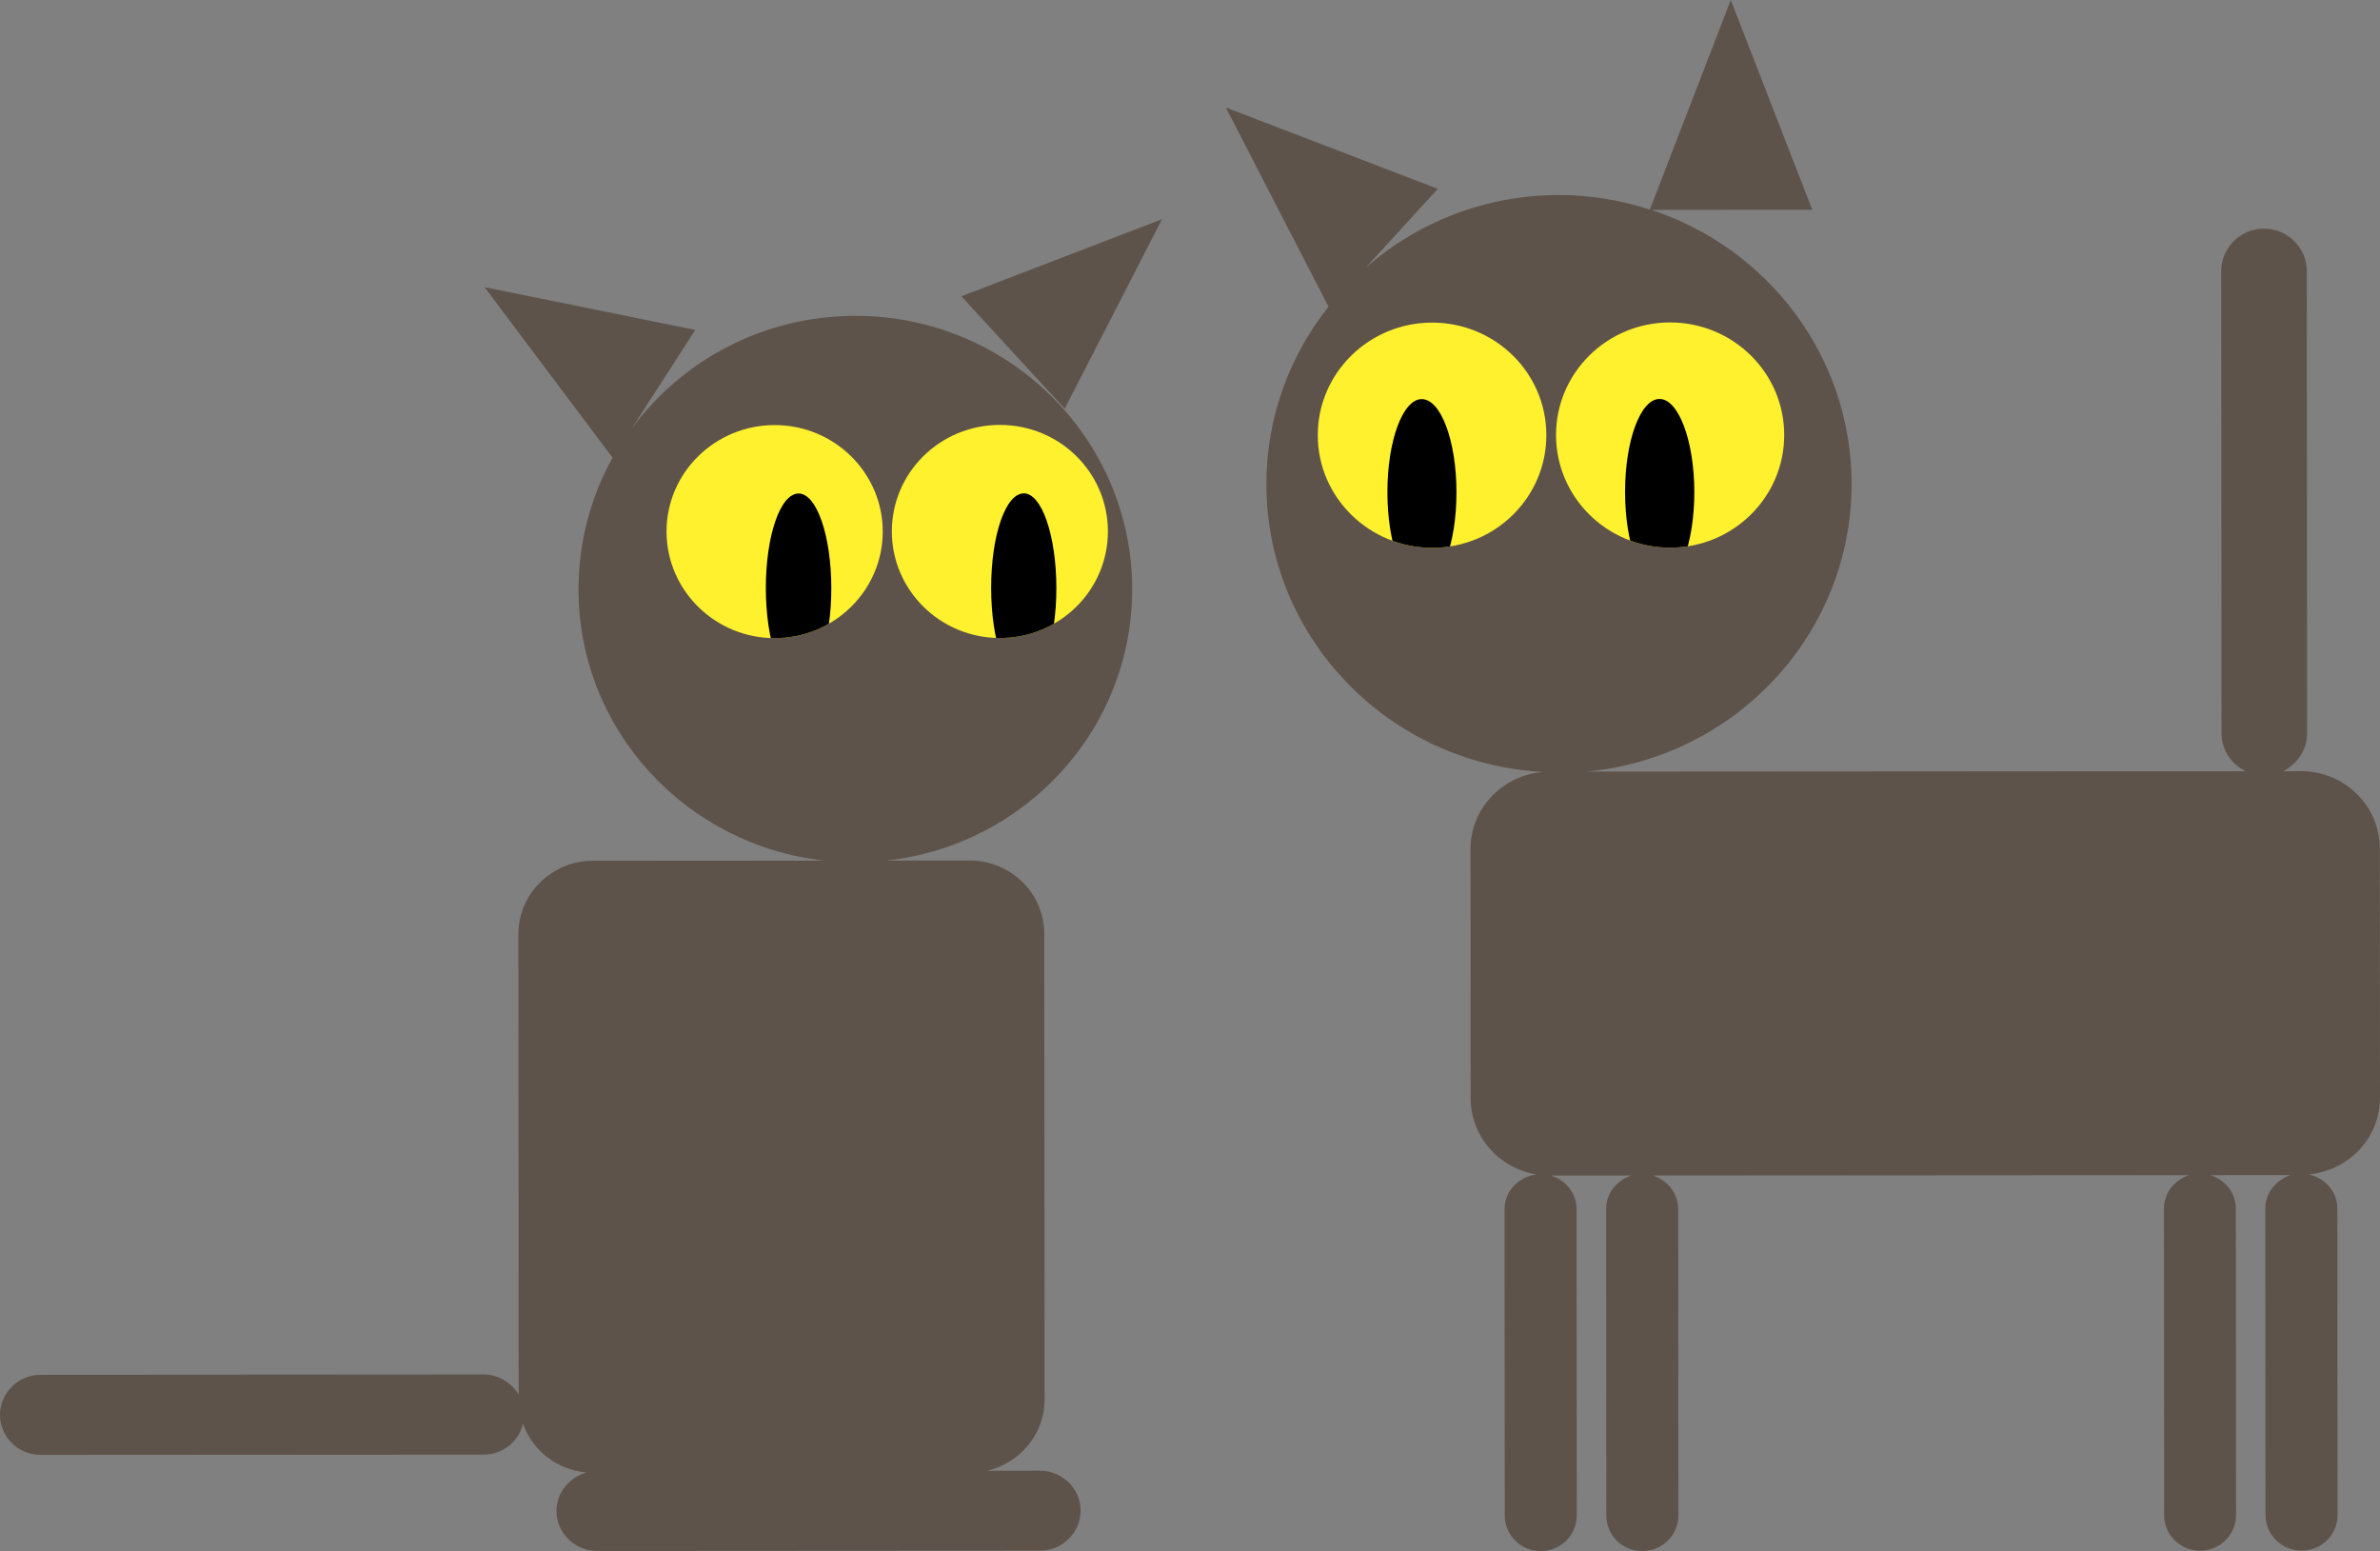
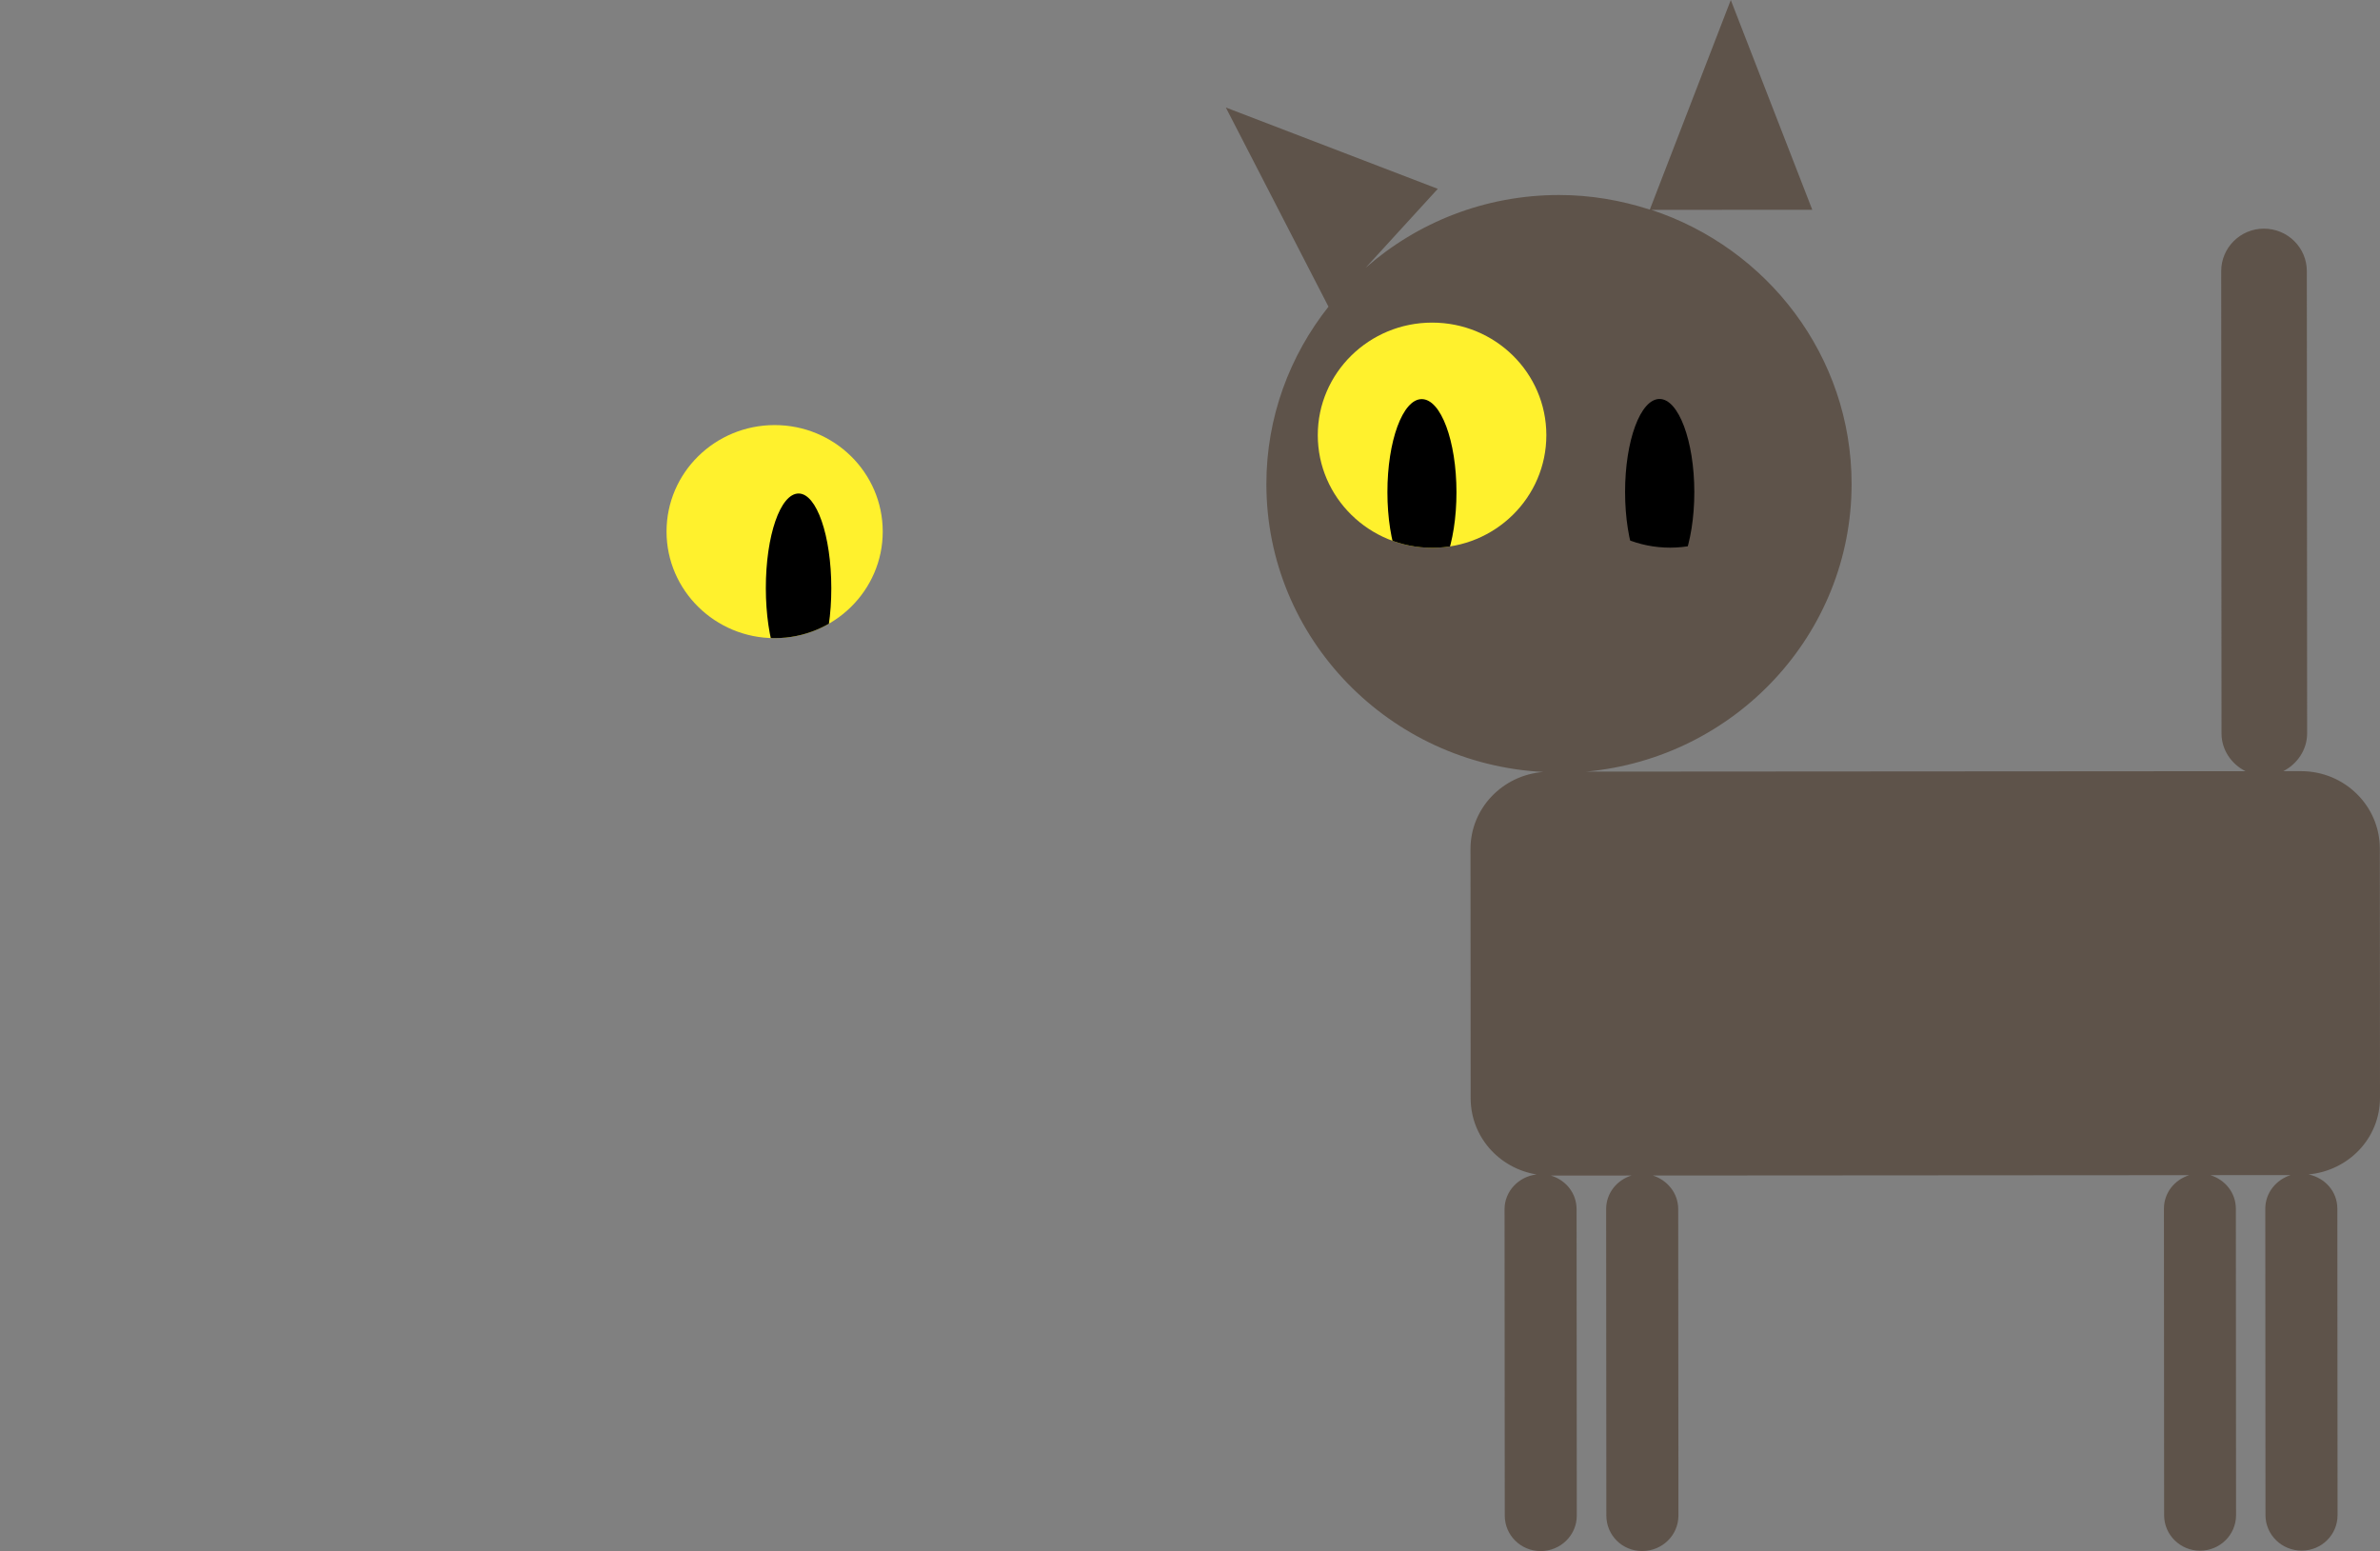
<svg xmlns="http://www.w3.org/2000/svg" xmlns:xlink="http://www.w3.org/1999/xlink" version="1.1" width="113.058" height="73.673" id="svg2">
  <rect width="100%" height="100%" fill="#808080" stroke="none" />
  <defs id="defs4" />
  <g transform="translate(8.671795e-7,-978.689)" id="layer1">
    <g transform="translate(-823.507,316.675)" id="cats">
      <g id="g3066">
-         <path d="m 823.507,729.219 c 0.001,1.049 0.863,1.9 1.933,1.899 l 21.044,-0.013 c 0.912,-10e-4 1.682,-0.633 1.867,-1.474 0.438,1.275 1.614,2.2 3.023,2.322 -0.813,0.222 -1.435,0.957 -1.435,1.828 0.001,1.043 0.871,1.901 1.931,1.9 l 21.048,-0.013 c 1.058,-10e-4 1.922,-0.86 1.921,-1.903 -0.001,-1.049 -0.866,-1.895 -1.924,-1.895 l -2.514,0.002 c 1.562,-0.368 2.729,-1.743 2.728,-3.395 l -0.015,-22.102 c -10e-4,-1.934 -1.59,-3.49 -3.535,-3.489 l -3.947,0.003 c 6.561,-0.729 11.662,-6.215 11.658,-12.896 -0.006,-7.162 -5.894,-12.98 -13.154,-12.977 -4.381,0.003 -8.246,2.121 -10.63,5.367 l 3.028,-4.699 -10.011,-2.031 6.082,8.101 c -1.032,1.858 -1.618,3.993 -1.617,6.257 0.004,6.681 5.111,12.161 11.681,12.881 l -11,0.007 c -1.952,10e-4 -3.54,1.562 -3.538,3.492 l 0.014,21.869 c -0.324,-0.564 -0.95,-0.962 -1.663,-0.962 l -21.044,0.014 c -1.068,0.006 -1.932,0.858 -1.931,1.907 z m 50.578,-47.793 4.621,-9.001 -9.532,3.662 4.911,5.339 z" id="path3068" style="fill:#5e534a" />
        <g id="g3070">
          <g id="g3072">
-             <path d="m 865.873,687.259 c 0.002,2.791 2.297,5.06 5.138,5.058 2.834,-0.002 5.127,-2.271 5.125,-5.063 -0.002,-2.804 -2.298,-5.059 -5.132,-5.057 -2.841,0.002 -5.132,2.26 -5.131,5.062 z" id="XMLID_1_" style="fill:#fff12d" />
-           </g>
+             </g>
          <g id="g3075">
            <defs id="defs3077">
              <path d="m 865.873,687.259 c 0.002,2.791 2.297,5.06 5.138,5.058 2.834,-0.002 5.127,-2.271 5.125,-5.063 -0.002,-2.804 -2.298,-5.059 -5.132,-5.057 -2.841,0.002 -5.132,2.26 -5.131,5.062 z" id="XMLID_2_" />
            </defs>
            <clipPath id="XMLID_13_">
              <use id="use3081" x="0" y="0" width="1" height="1" xlink:href="#XMLID_2_" />
            </clipPath>
-             <path d="m 870.59,689.946 c 10e-4,2.479 0.69,4.496 1.556,4.496 0.852,-10e-4 1.544,-2.02 1.542,-4.497 -0.002,-2.496 -0.696,-4.499 -1.548,-4.498 -0.864,0 -1.552,2.004 -1.55,4.499 z" clip-path="url(#XMLID_13_)" id="path3083" />
          </g>
        </g>
        <g id="g3085">
          <g id="g3087">
            <path d="m 855.17,687.265 c 0.002,2.792 2.311,5.061 5.14,5.059 2.825,-0.002 5.132,-2.271 5.13,-5.063 -0.002,-2.803 -2.311,-5.059 -5.136,-5.057 -2.829,0.001 -5.136,2.259 -5.134,5.061 z" id="XMLID_3_" style="fill:#fff12d" />
          </g>
          <g id="g3090">
            <defs id="defs3092">
              <path d="m 855.17,687.265 c 0.002,2.792 2.311,5.061 5.14,5.059 2.825,-0.002 5.132,-2.271 5.13,-5.063 -0.002,-2.803 -2.311,-5.059 -5.136,-5.057 -2.829,0.001 -5.136,2.259 -5.134,5.061 z" id="XMLID_6_" />
            </defs>
            <clipPath id="XMLID_14_">
              <use id="use3096" x="0" y="0" width="1" height="1" xlink:href="#XMLID_6_" />
            </clipPath>
            <path d="m 859.887,689.953 c 0.002,2.479 0.691,4.497 1.562,4.496 0.854,-10e-4 1.55,-2.02 1.548,-4.498 -10e-4,-2.494 -0.698,-4.498 -1.553,-4.497 -0.869,0 -1.559,2.003 -1.557,4.499 z" clip-path="url(#XMLID_14_)" id="path3098" />
          </g>
        </g>
      </g>
      <path d="m 932.816,698.642 -0.846,10e-4 c 0.661,-0.338 1.134,-1.014 1.133,-1.796 l -0.014,-21.96 c 0,-1.104 -0.907,-2.015 -2.043,-2.013 -1.116,0 -2.025,0.91 -2.024,2.015 l 0.014,21.961 c 0.001,0.781 0.47,1.457 1.139,1.793 l -31.327,0.021 c 7.078,-0.644 12.62,-6.525 12.616,-13.671 -0.005,-6.061 -3.989,-11.192 -9.513,-13.012 l 7.645,-0.004 -3.871,-9.963 -3.846,9.955 c -1.362,-0.439 -2.812,-0.694 -4.312,-0.693 -3.539,0.002 -6.747,1.314 -9.188,3.457 l 3.428,-3.75 -10.069,-3.863 4.876,9.46 c -1.838,2.323 -2.952,5.247 -2.95,8.432 0.004,7.317 5.841,13.293 13.159,13.668 -1.938,0.147 -3.464,1.726 -3.463,3.662 l 0.008,11.834 c 10e-4,1.833 1.353,3.33 3.13,3.621 -0.852,0.099 -1.52,0.8 -1.52,1.651 l 0.01,14.552 c 0,0.938 0.767,1.687 1.705,1.687 0.944,-10e-4 1.717,-0.751 1.716,-1.688 L 898.4,719.447 c -10e-4,-0.764 -0.51,-1.379 -1.216,-1.596 l 3.822,-0.003 c -0.693,0.219 -1.202,0.834 -1.202,1.598 l 0.01,14.552 c 0,0.938 0.755,1.687 1.7,1.687 0.956,-10e-4 1.724,-0.751 1.724,-1.688 l -0.01,-14.552 c 0,-0.764 -0.521,-1.379 -1.203,-1.597 l 25.475,-0.017 c -0.691,0.22 -1.2,0.834 -1.199,1.599 l 0.009,14.552 c 0.001,0.938 0.772,1.688 1.707,1.686 0.942,0 1.71,-0.75 1.71,-1.688 l -0.009,-14.552 c -10e-4,-0.765 -0.512,-1.379 -1.211,-1.598 l 3.811,-0.002 c -0.681,0.22 -1.202,0.834 -1.202,1.599 l 0.009,14.552 c 10e-4,0.937 0.775,1.686 1.719,1.686 0.945,-10e-4 1.705,-0.751 1.705,-1.688 l -0.01,-14.552 c 0,-0.824 -0.59,-1.465 -1.37,-1.63 1.903,-0.175 3.398,-1.717 3.396,-3.646 l -0.007,-11.833 c -0.006,-2.032 -1.68,-3.675 -3.742,-3.674 z" id="path3100" style="fill:#5e534a" />
      <g id="g3102">
        <g id="g3104">
          <path d="m 896.964,682.68 c 0.002,2.957 -2.426,5.351 -5.42,5.353 -2.992,0.002 -5.436,-2.39 -5.438,-5.346 -0.002,-2.957 2.438,-5.349 5.43,-5.35 2.997,-0.002 5.426,2.386 5.428,5.343 z" id="XMLID_5_" style="fill:#fff12d" />
        </g>
        <g id="g3107">
          <defs id="defs3109">
            <path d="m 896.964,682.68 c 0.002,2.957 -2.426,5.351 -5.42,5.353 -2.992,0.002 -5.436,-2.39 -5.438,-5.346 -0.002,-2.957 2.438,-5.349 5.43,-5.35 2.997,-0.002 5.426,2.386 5.428,5.343 z" id="XMLID_9_" />
          </defs>
          <clipPath id="XMLID_15_">
            <use id="use3113" x="0" y="0" width="1" height="1" xlink:href="#XMLID_9_" />
          </clipPath>
          <path d="m 892.694,685.391 c 0.002,2.448 -0.731,4.422 -1.646,4.423 -0.901,0.001 -1.633,-1.973 -1.634,-4.421 -0.002,-2.435 0.727,-4.421 1.629,-4.422 0.913,0 1.65,1.987 1.651,4.42 z" clip-path="url(#XMLID_15_)" id="path3115" />
        </g>
      </g>
      <g id="g3117">
        <g id="g3119">
-           <path d="m 908.263,682.673 c 0.002,2.956 -2.426,5.351 -5.418,5.353 -2.988,0.002 -5.419,-2.389 -5.421,-5.346 -0.002,-2.957 2.426,-5.349 5.413,-5.351 2.994,0 5.424,2.387 5.426,5.344 z" id="XMLID_7_" style="fill:#fff12d" />
+           <path d="m 908.263,682.673 z" id="XMLID_7_" style="fill:#fff12d" />
        </g>
        <g id="g3122">
          <defs id="defs3124">
            <path d="m 908.263,682.673 c 0.002,2.956 -2.426,5.351 -5.418,5.353 -2.988,0.002 -5.419,-2.389 -5.421,-5.346 -0.002,-2.957 2.426,-5.349 5.413,-5.351 2.994,0 5.424,2.387 5.426,5.344 z" id="XMLID_11_" />
          </defs>
          <clipPath id="XMLID_16_">
            <use id="use3128" x="0" y="0" width="1" height="1" xlink:href="#XMLID_11_" />
          </clipPath>
          <path d="m 903.993,685.383 c 10e-4,2.448 -0.745,4.424 -1.646,4.424 -0.909,0 -1.642,-1.973 -1.643,-4.422 -0.002,-2.435 0.728,-4.42 1.637,-4.421 0.901,-0.001 1.65,1.986 1.652,4.419 z" clip-path="url(#XMLID_16_)" id="path3130" />
        </g>
      </g>
    </g>
  </g>
</svg>